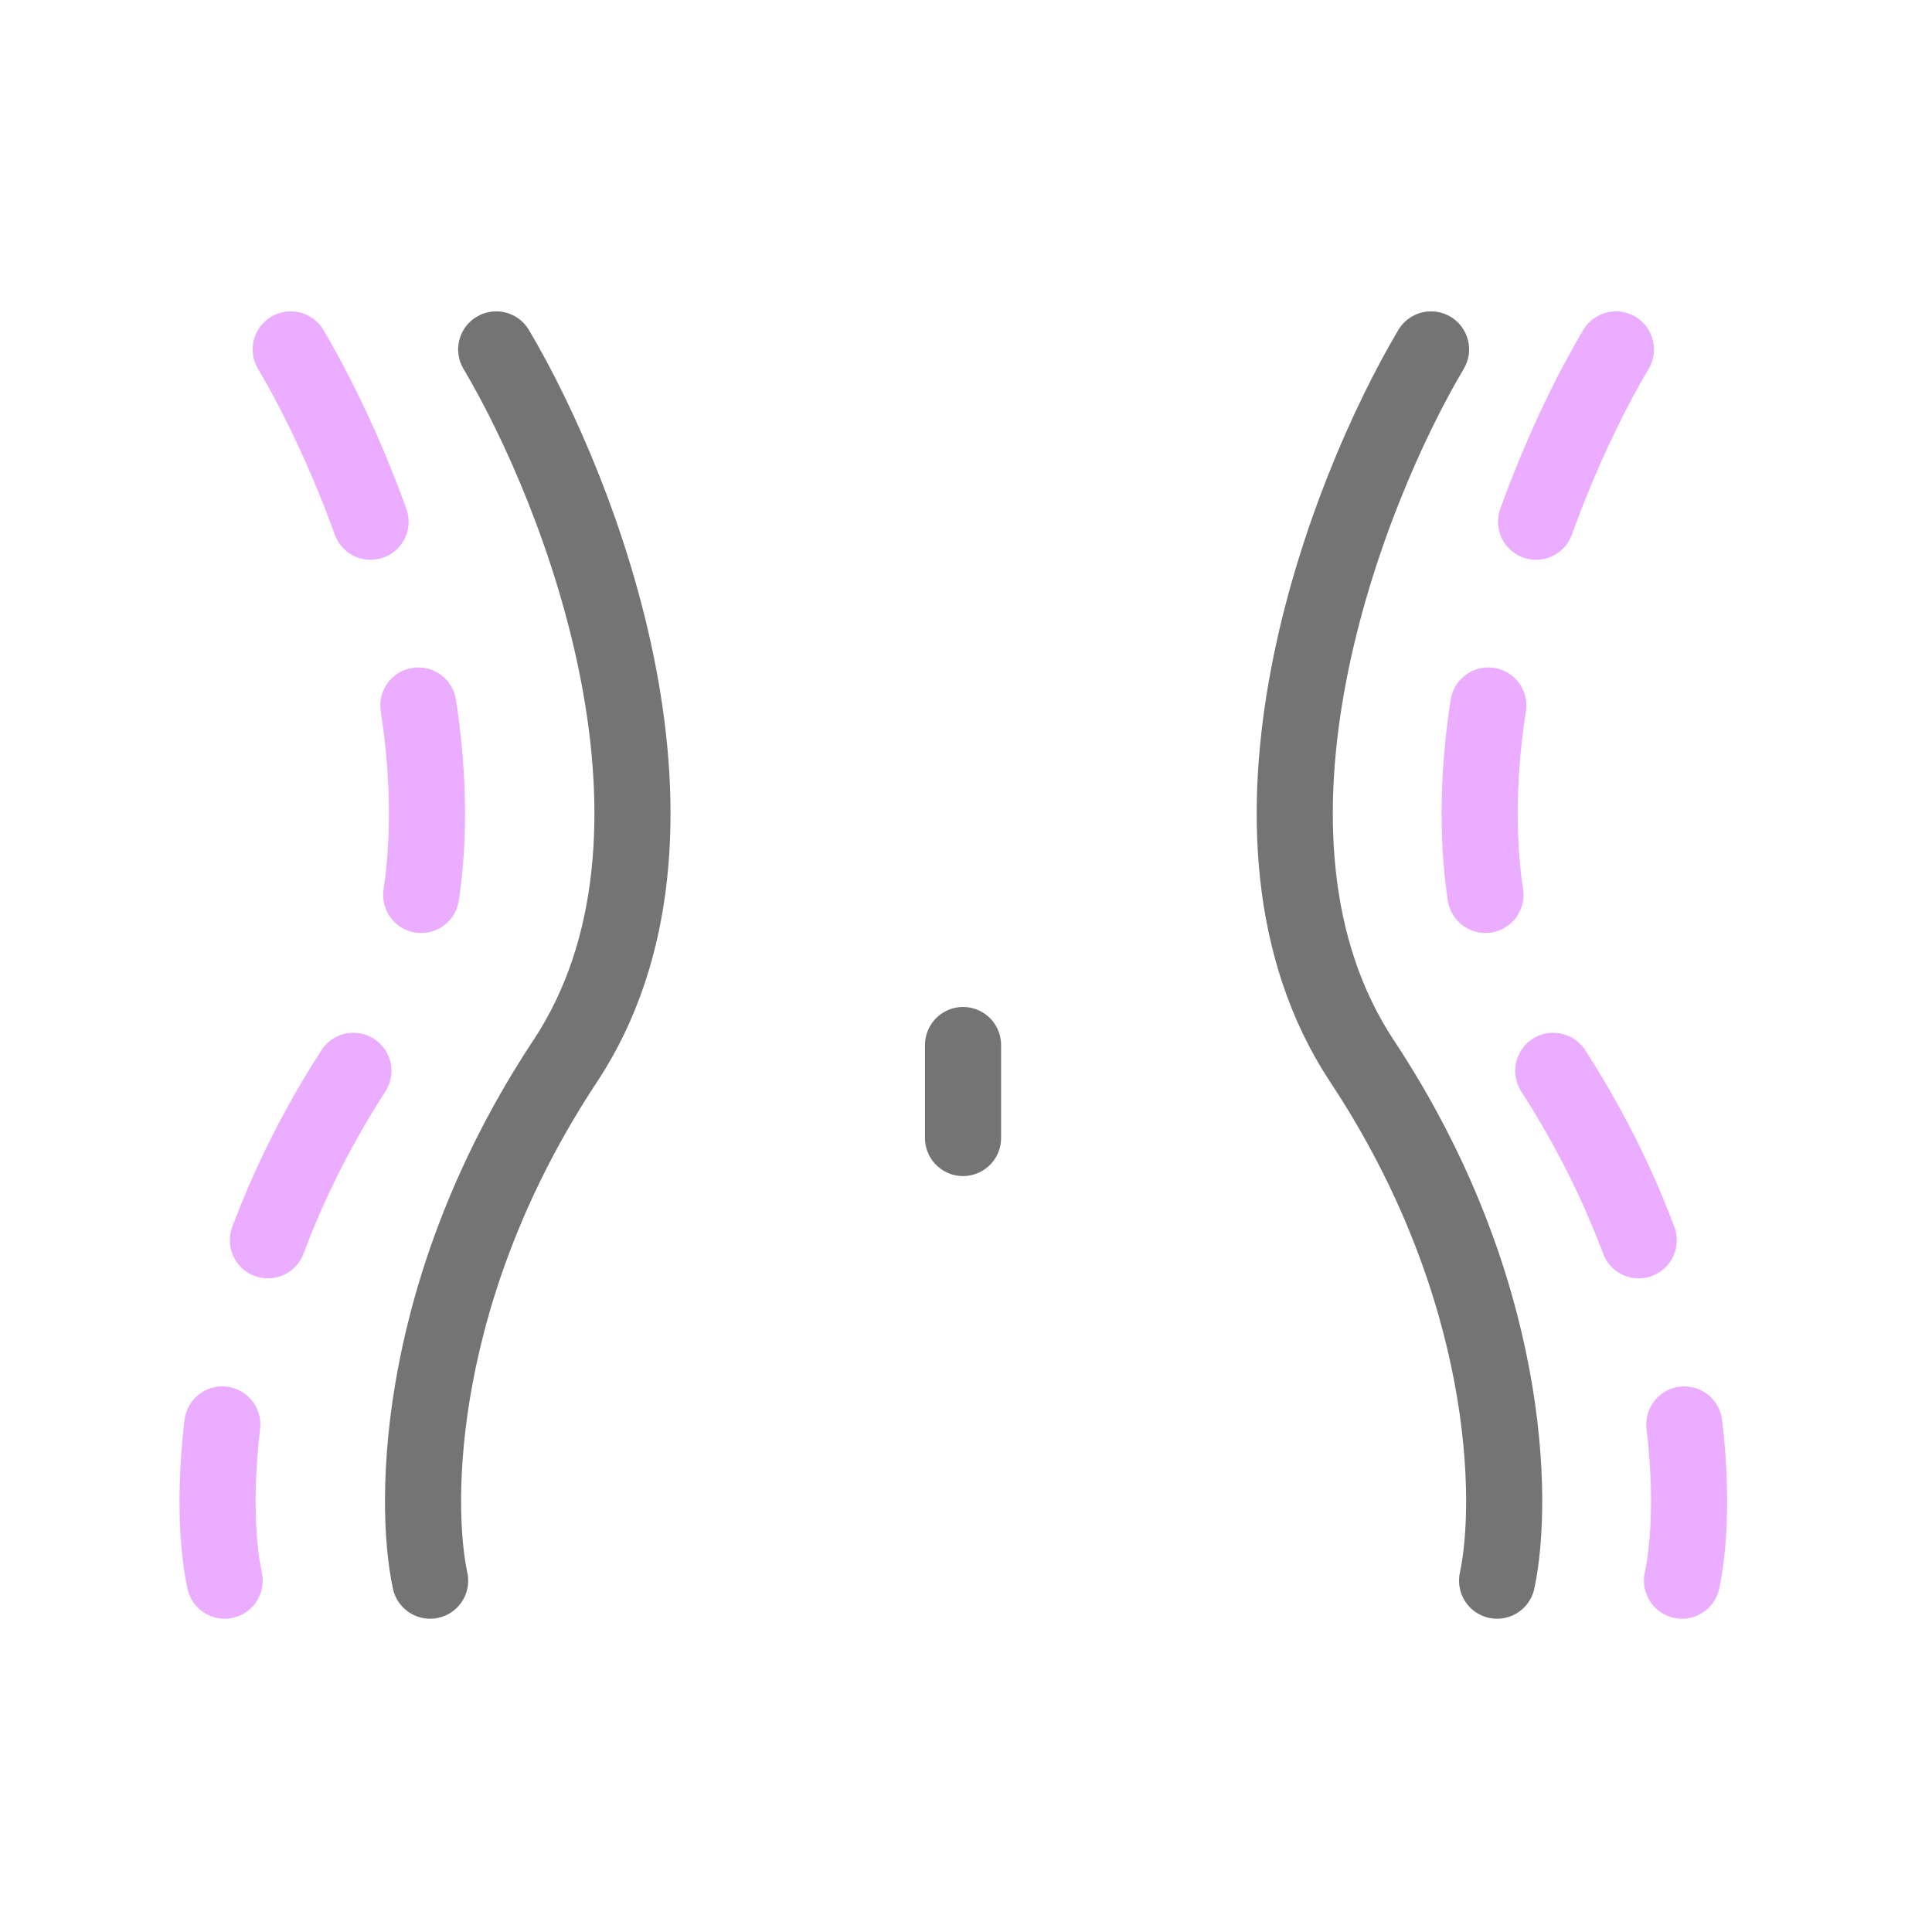
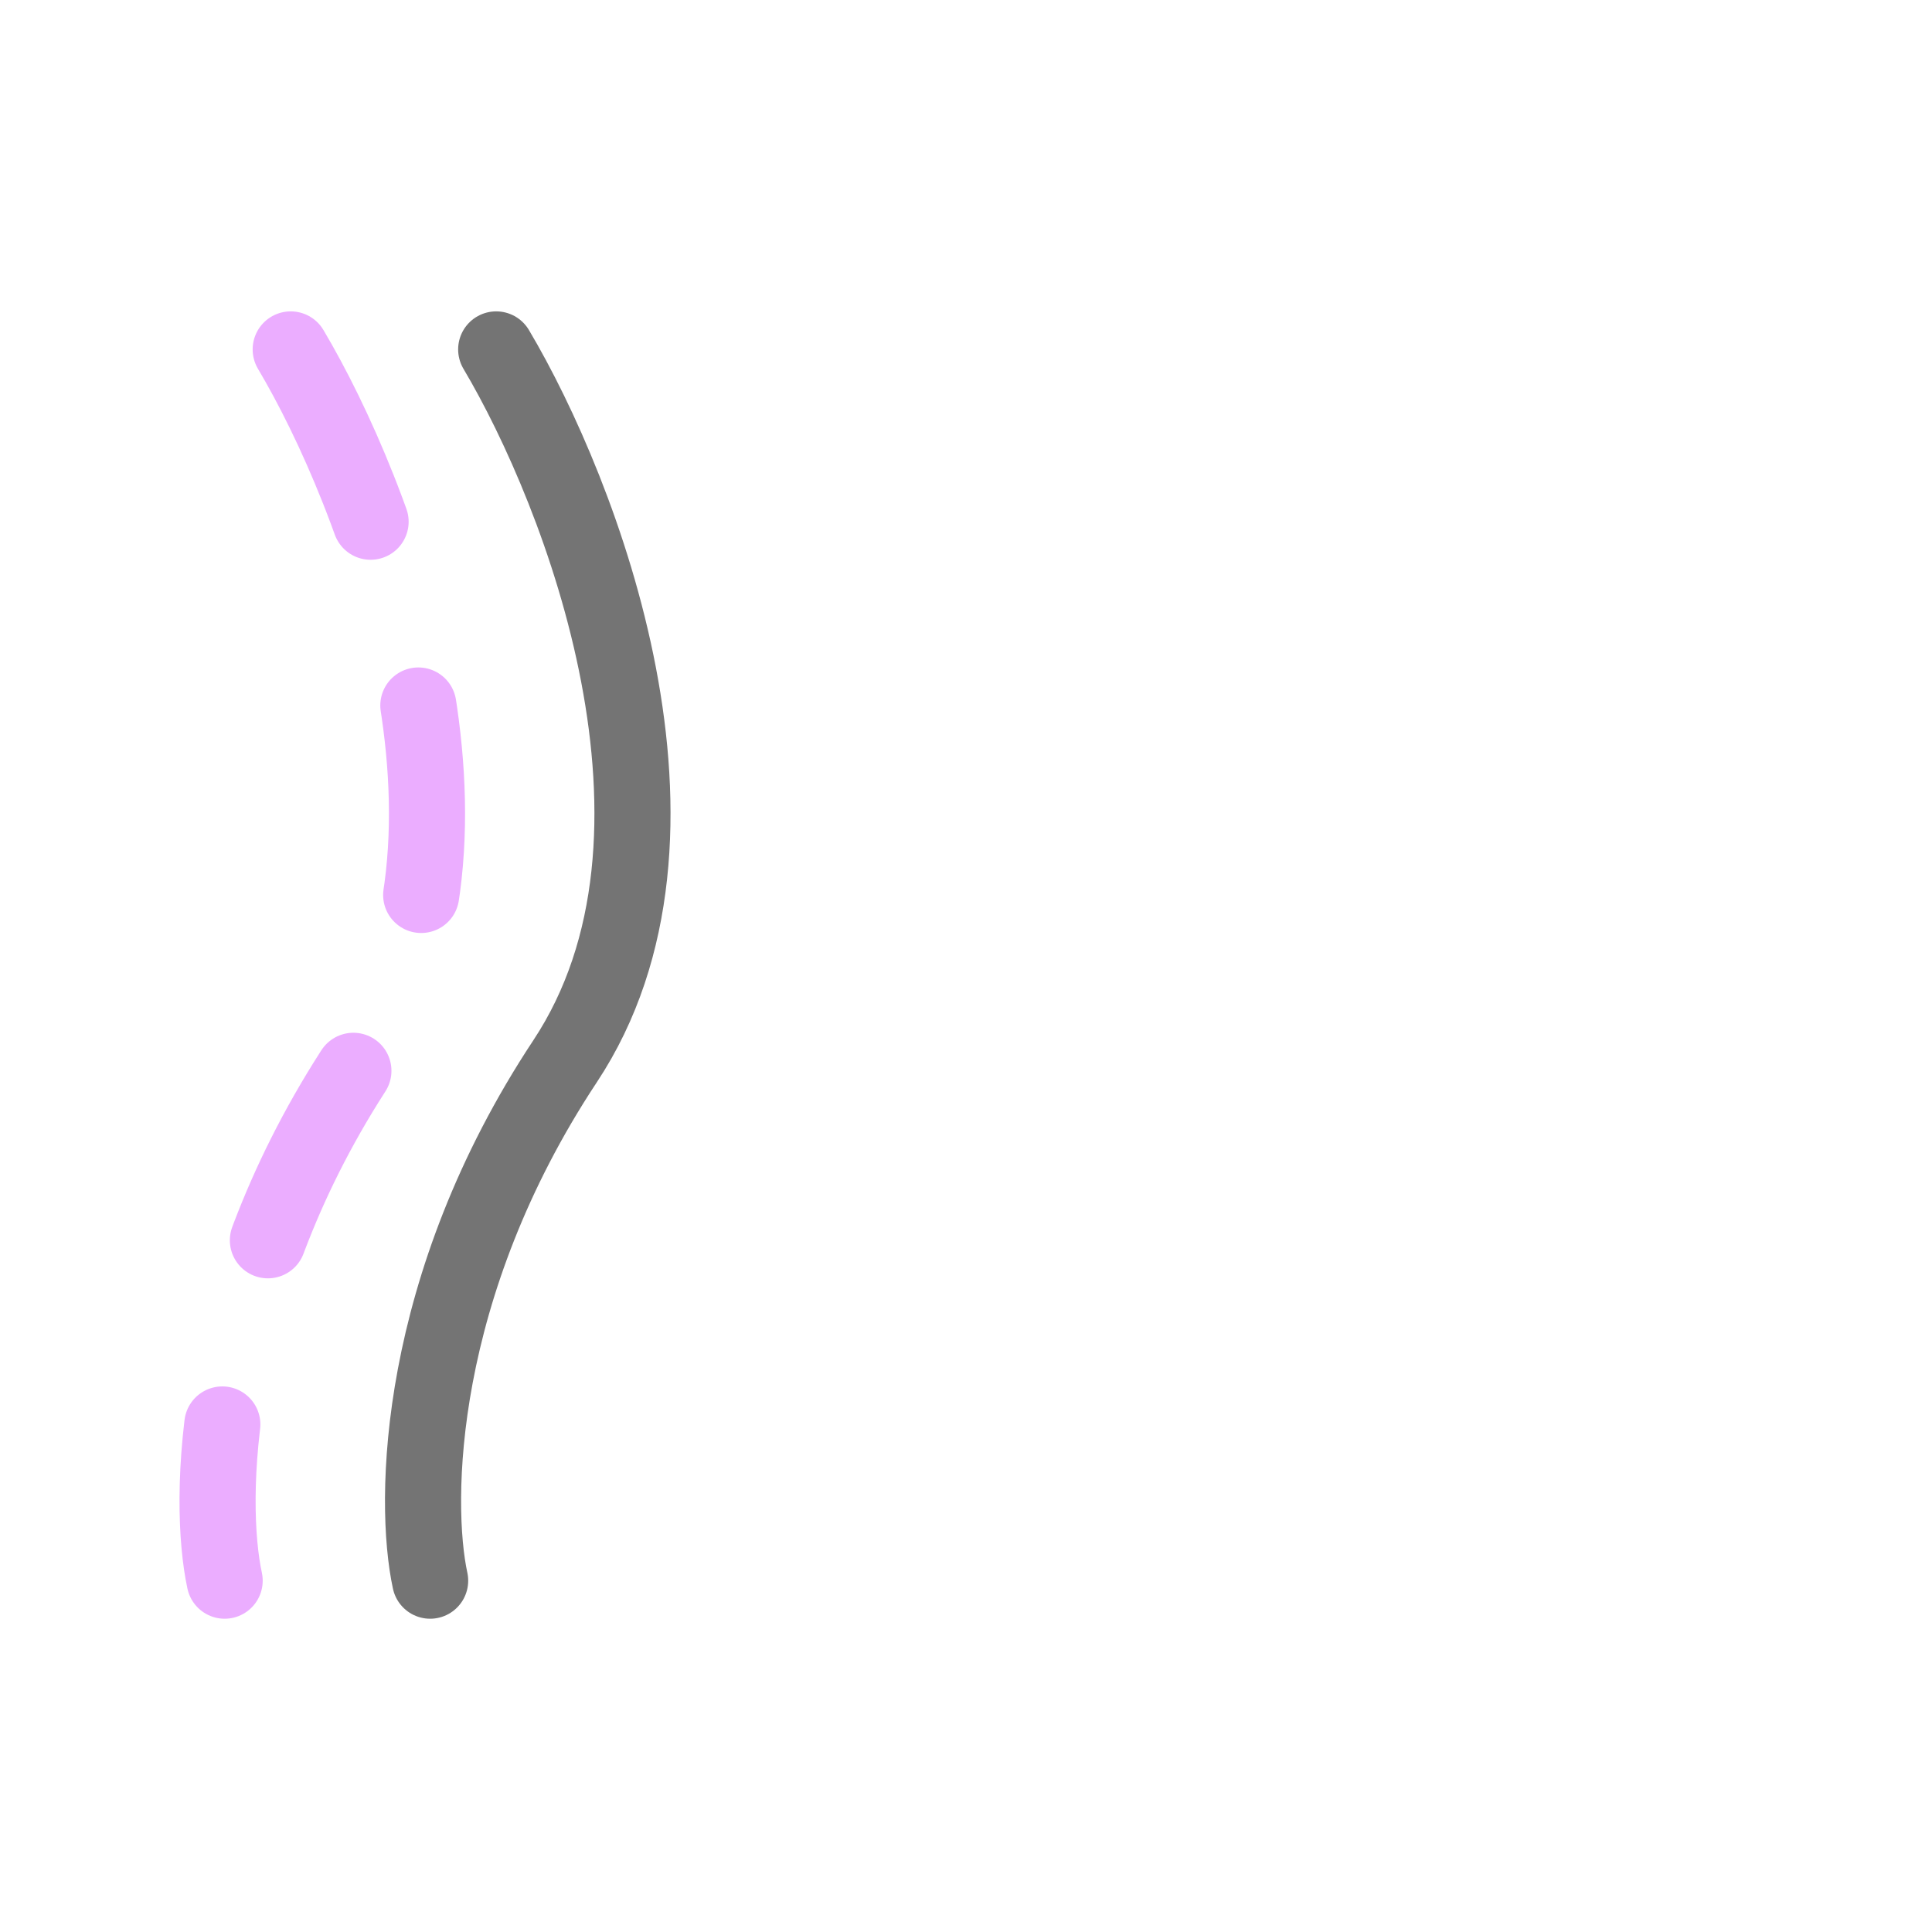
<svg xmlns="http://www.w3.org/2000/svg" width="64" height="64" viewBox="0 0 64 64" fill="none">
  <path d="M16.437 11.575C19.256 16.323 23.661 27.686 18.721 35.153C13.782 42.62 13.682 49.737 14.249 52.362" stroke="#747474" stroke-width="2.521" stroke-linecap="round" />
  <path d="M9.63 11.575C12.45 16.323 16.854 27.686 11.915 35.153C6.976 42.62 6.875 49.737 7.442 52.362" stroke="#EBADFF" stroke-width="2.521" stroke-linecap="round" stroke-dasharray="6.3 6.3" />
-   <path d="M53.53 11.575C50.711 16.323 46.306 27.686 51.245 35.153C56.184 42.62 56.285 49.737 55.718 52.362" stroke="#EBADFF" stroke-width="2.521" stroke-linecap="round" stroke-dasharray="6.3 6.3" />
-   <path d="M47.405 11.575C44.586 16.323 40.181 27.686 45.12 35.153C50.059 42.62 50.16 49.737 49.593 52.362" stroke="#747474" stroke-width="2.521" stroke-linecap="round" />
-   <path d="M31.902 34.618V37.698" stroke="#747474" stroke-width="2.521" stroke-linecap="round" />
</svg>